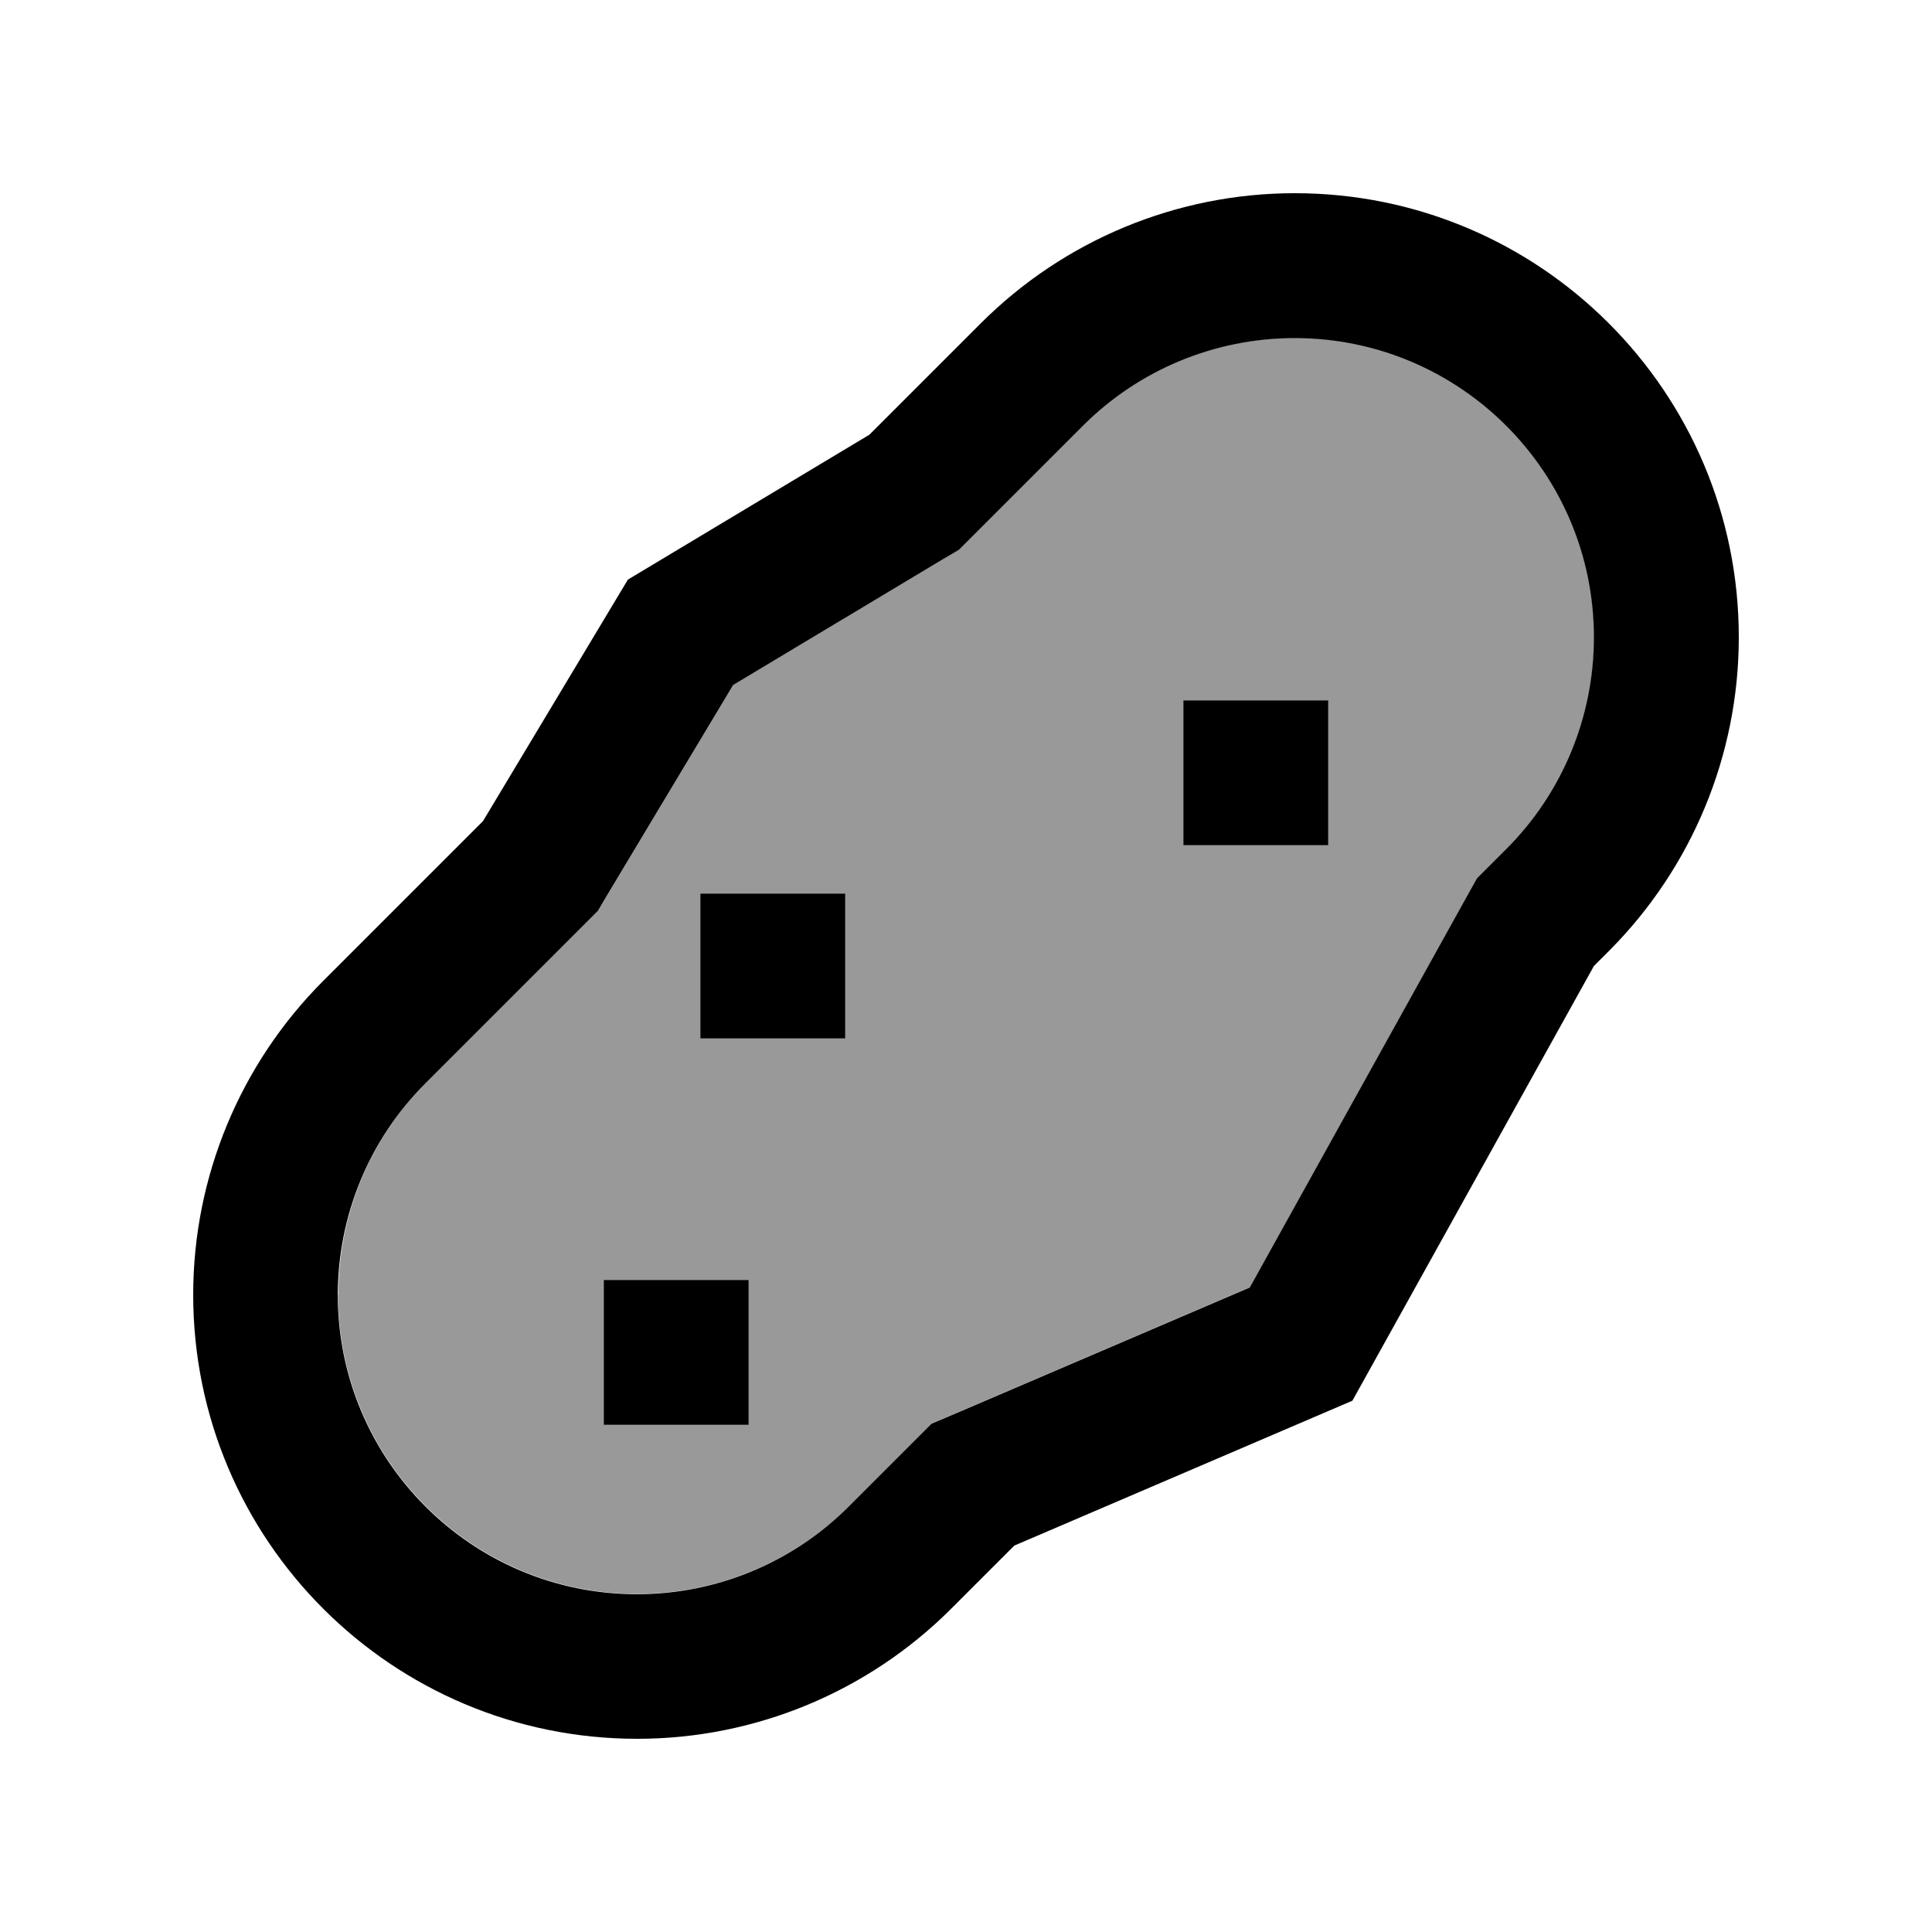
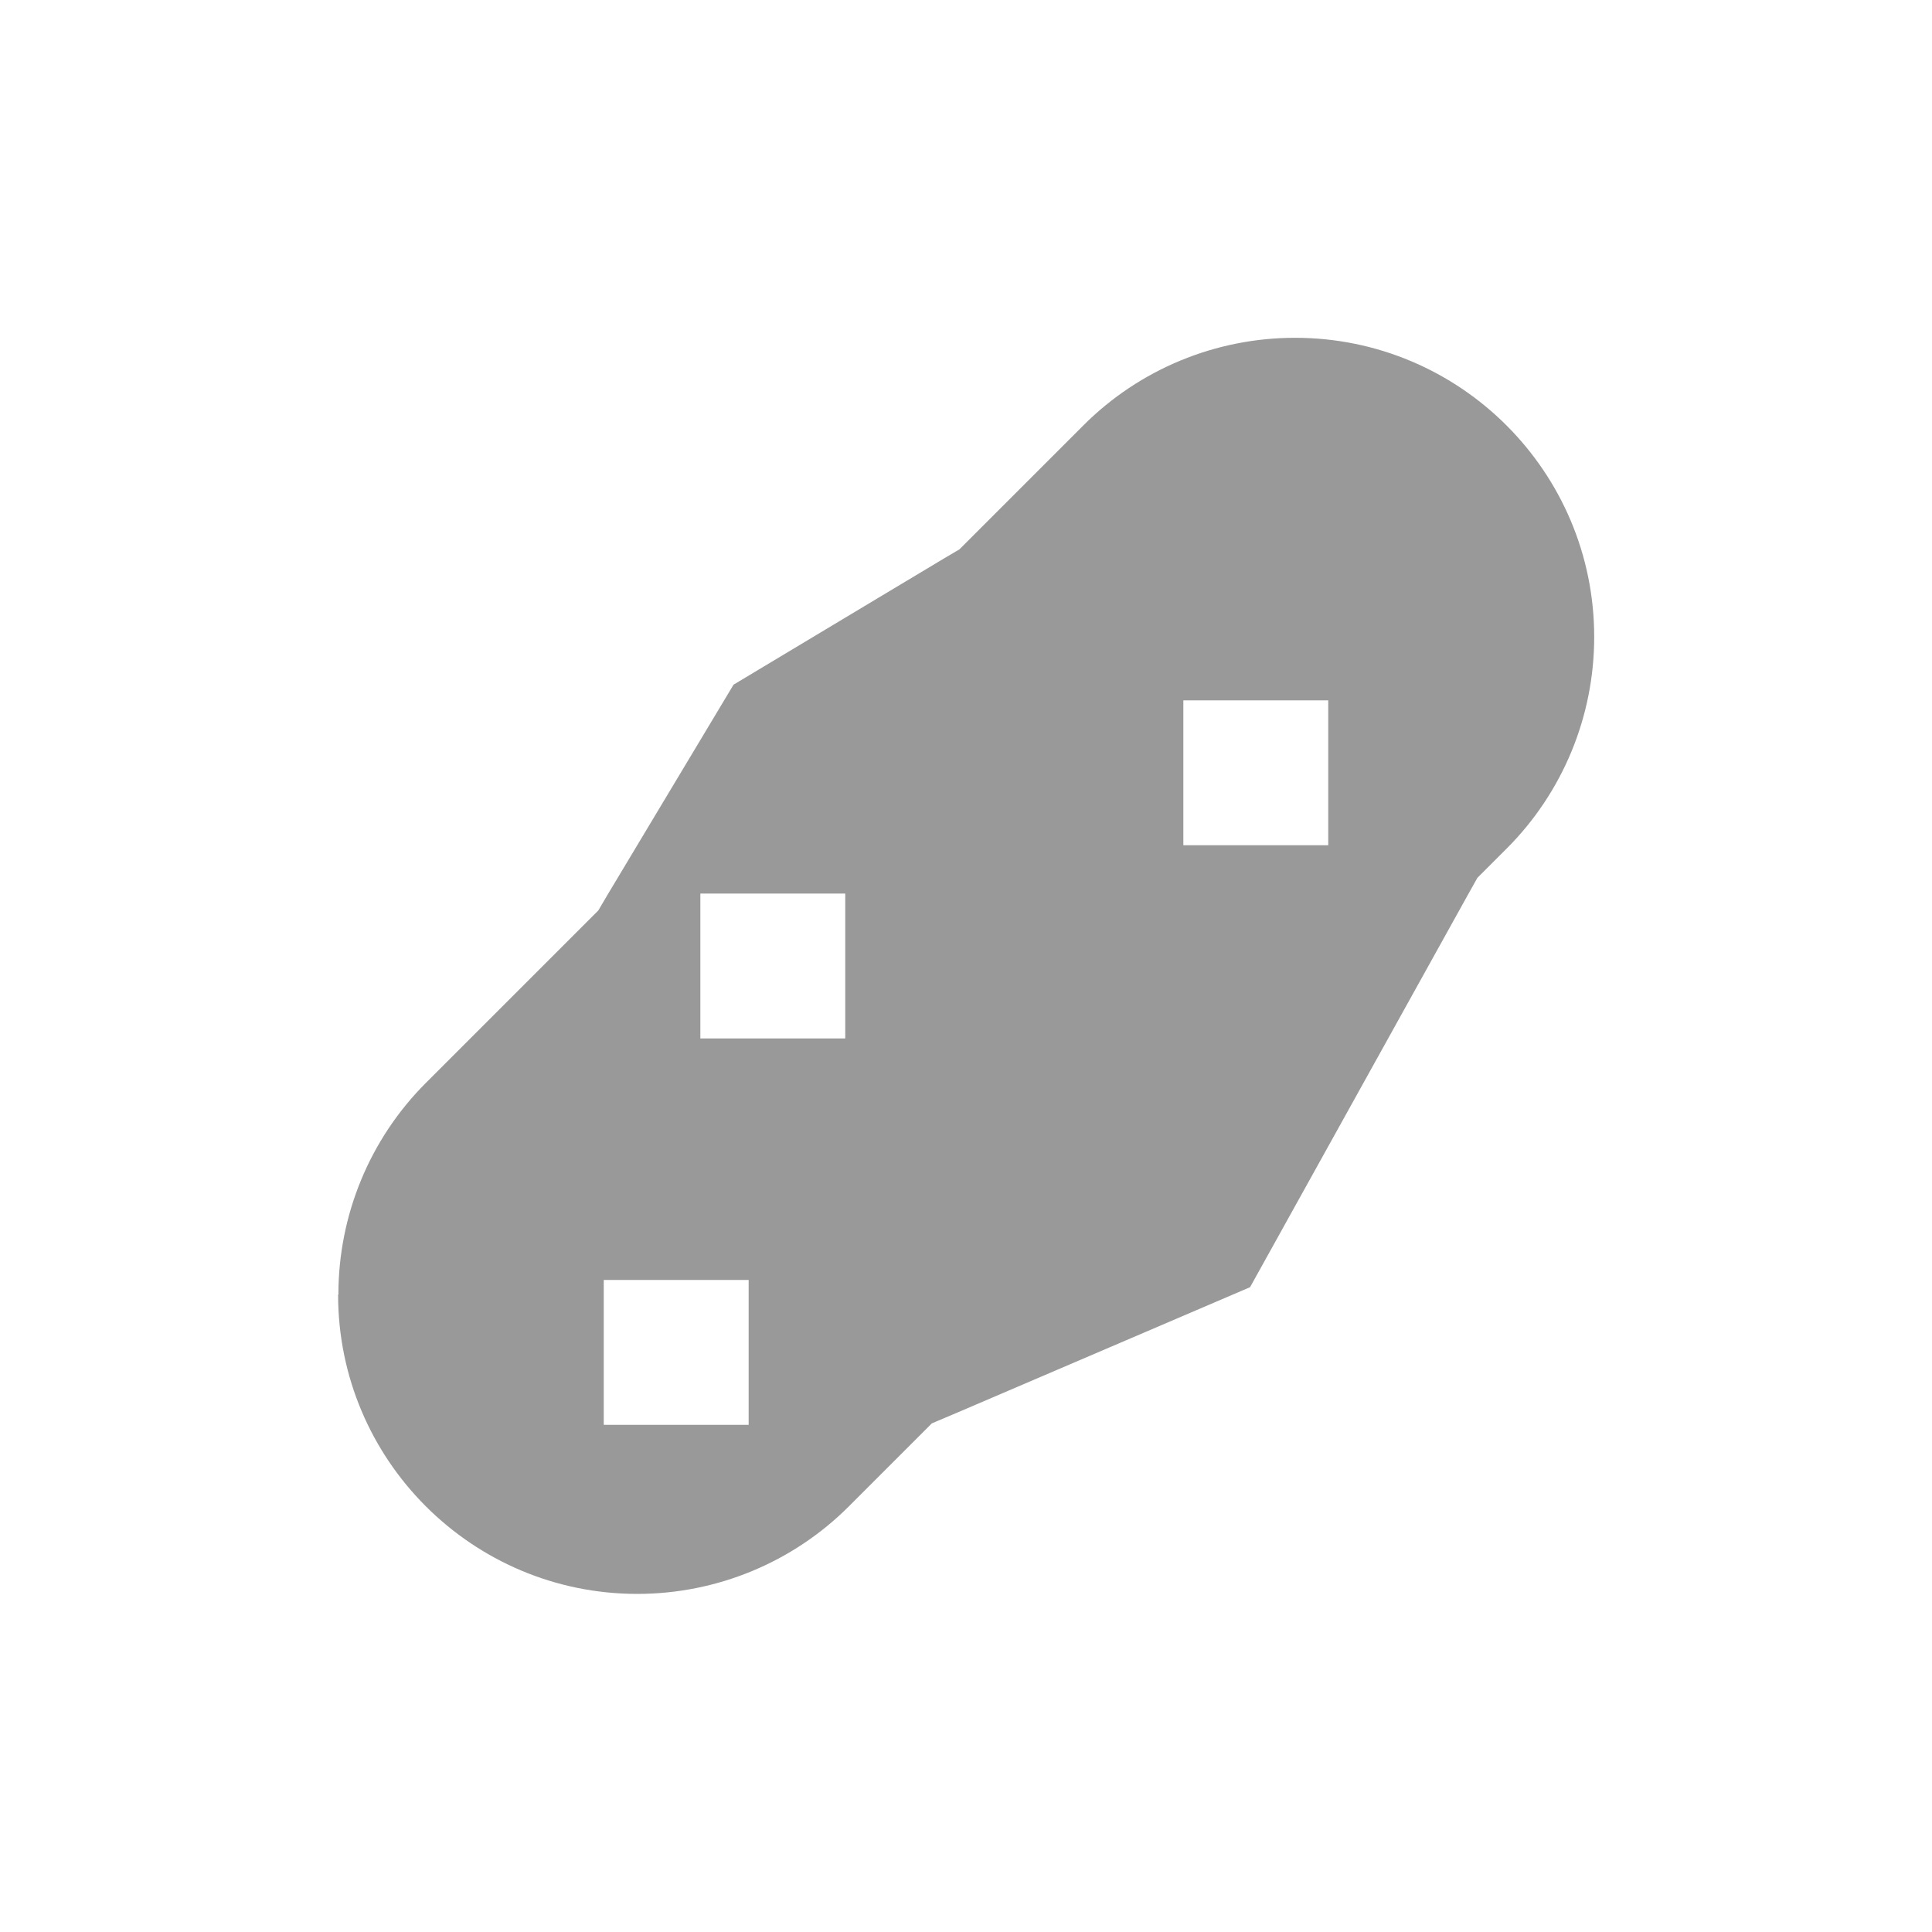
<svg xmlns="http://www.w3.org/2000/svg" viewBox="0 0 640 640">
  <path opacity=".4" fill="currentColor" d="M112 428.9C112 483.6 156.4 528 211.1 528C237.4 528 262.6 517.6 281.2 499C297.5 482.7 306.7 473.5 308.7 471.5L317.2 467.9L414.1 426.4L486.1 296.7L489.4 290.8C492.5 287.7 495.8 284.4 499.1 281.1C517.7 262.5 528.1 237.3 528.1 211C528.1 156.3 483.7 111.9 429 111.9C402.7 111.9 377.5 122.3 358.9 140.9L322 177.8L317.8 182L312.7 185L243 226.8L201.2 296.5L198.2 301.6L194 305.8L141.1 358.7C122.5 377.3 112.1 402.5 112.1 428.8zM200 424L248 424L248 472L200 472L200 424zM232 296L280 296L280 344L232 344L232 296zM392 232L440 232L440 280L392 280L392 232z" />
-   <path fill="currentColor" d="M193.9 305.9L198.1 301.7L201.1 296.6L242.9 226.9L312.6 185.1L317.7 182.1L321.9 177.9L358.8 141C377.4 122.4 402.6 112 428.9 112C483.6 112 528 156.4 528 211.1C528 237.4 517.6 262.6 499 281.2C495.7 284.5 492.5 287.7 489.3 290.9L486 296.8L414 426.5L317.1 468L308.6 471.6C306.6 473.6 297.5 482.7 281.1 499.1C262.5 517.7 237.3 528.1 211 528.1C156.3 528.1 111.9 483.7 111.9 429C111.9 402.7 122.3 377.5 140.9 358.9L193.8 306zM288 144L208 192L160 272L107.1 324.9C79.5 352.5 64 389.9 64 428.9C64 510.1 129.8 576 211.1 576C250.1 576 287.5 560.5 315.1 532.9L336 512L448 464L528 320L532.9 315.1C560.5 287.5 576 250.1 576 211.1C576 129.9 510.2 64 428.9 64C389.9 64 352.5 79.5 324.9 107.1L288 144zM440 232L392 232L392 280L440 280L440 232zM280 296L232 296L232 344L280 344L280 296zM200 424L200 472L248 472L248 424L200 424z" />
</svg>